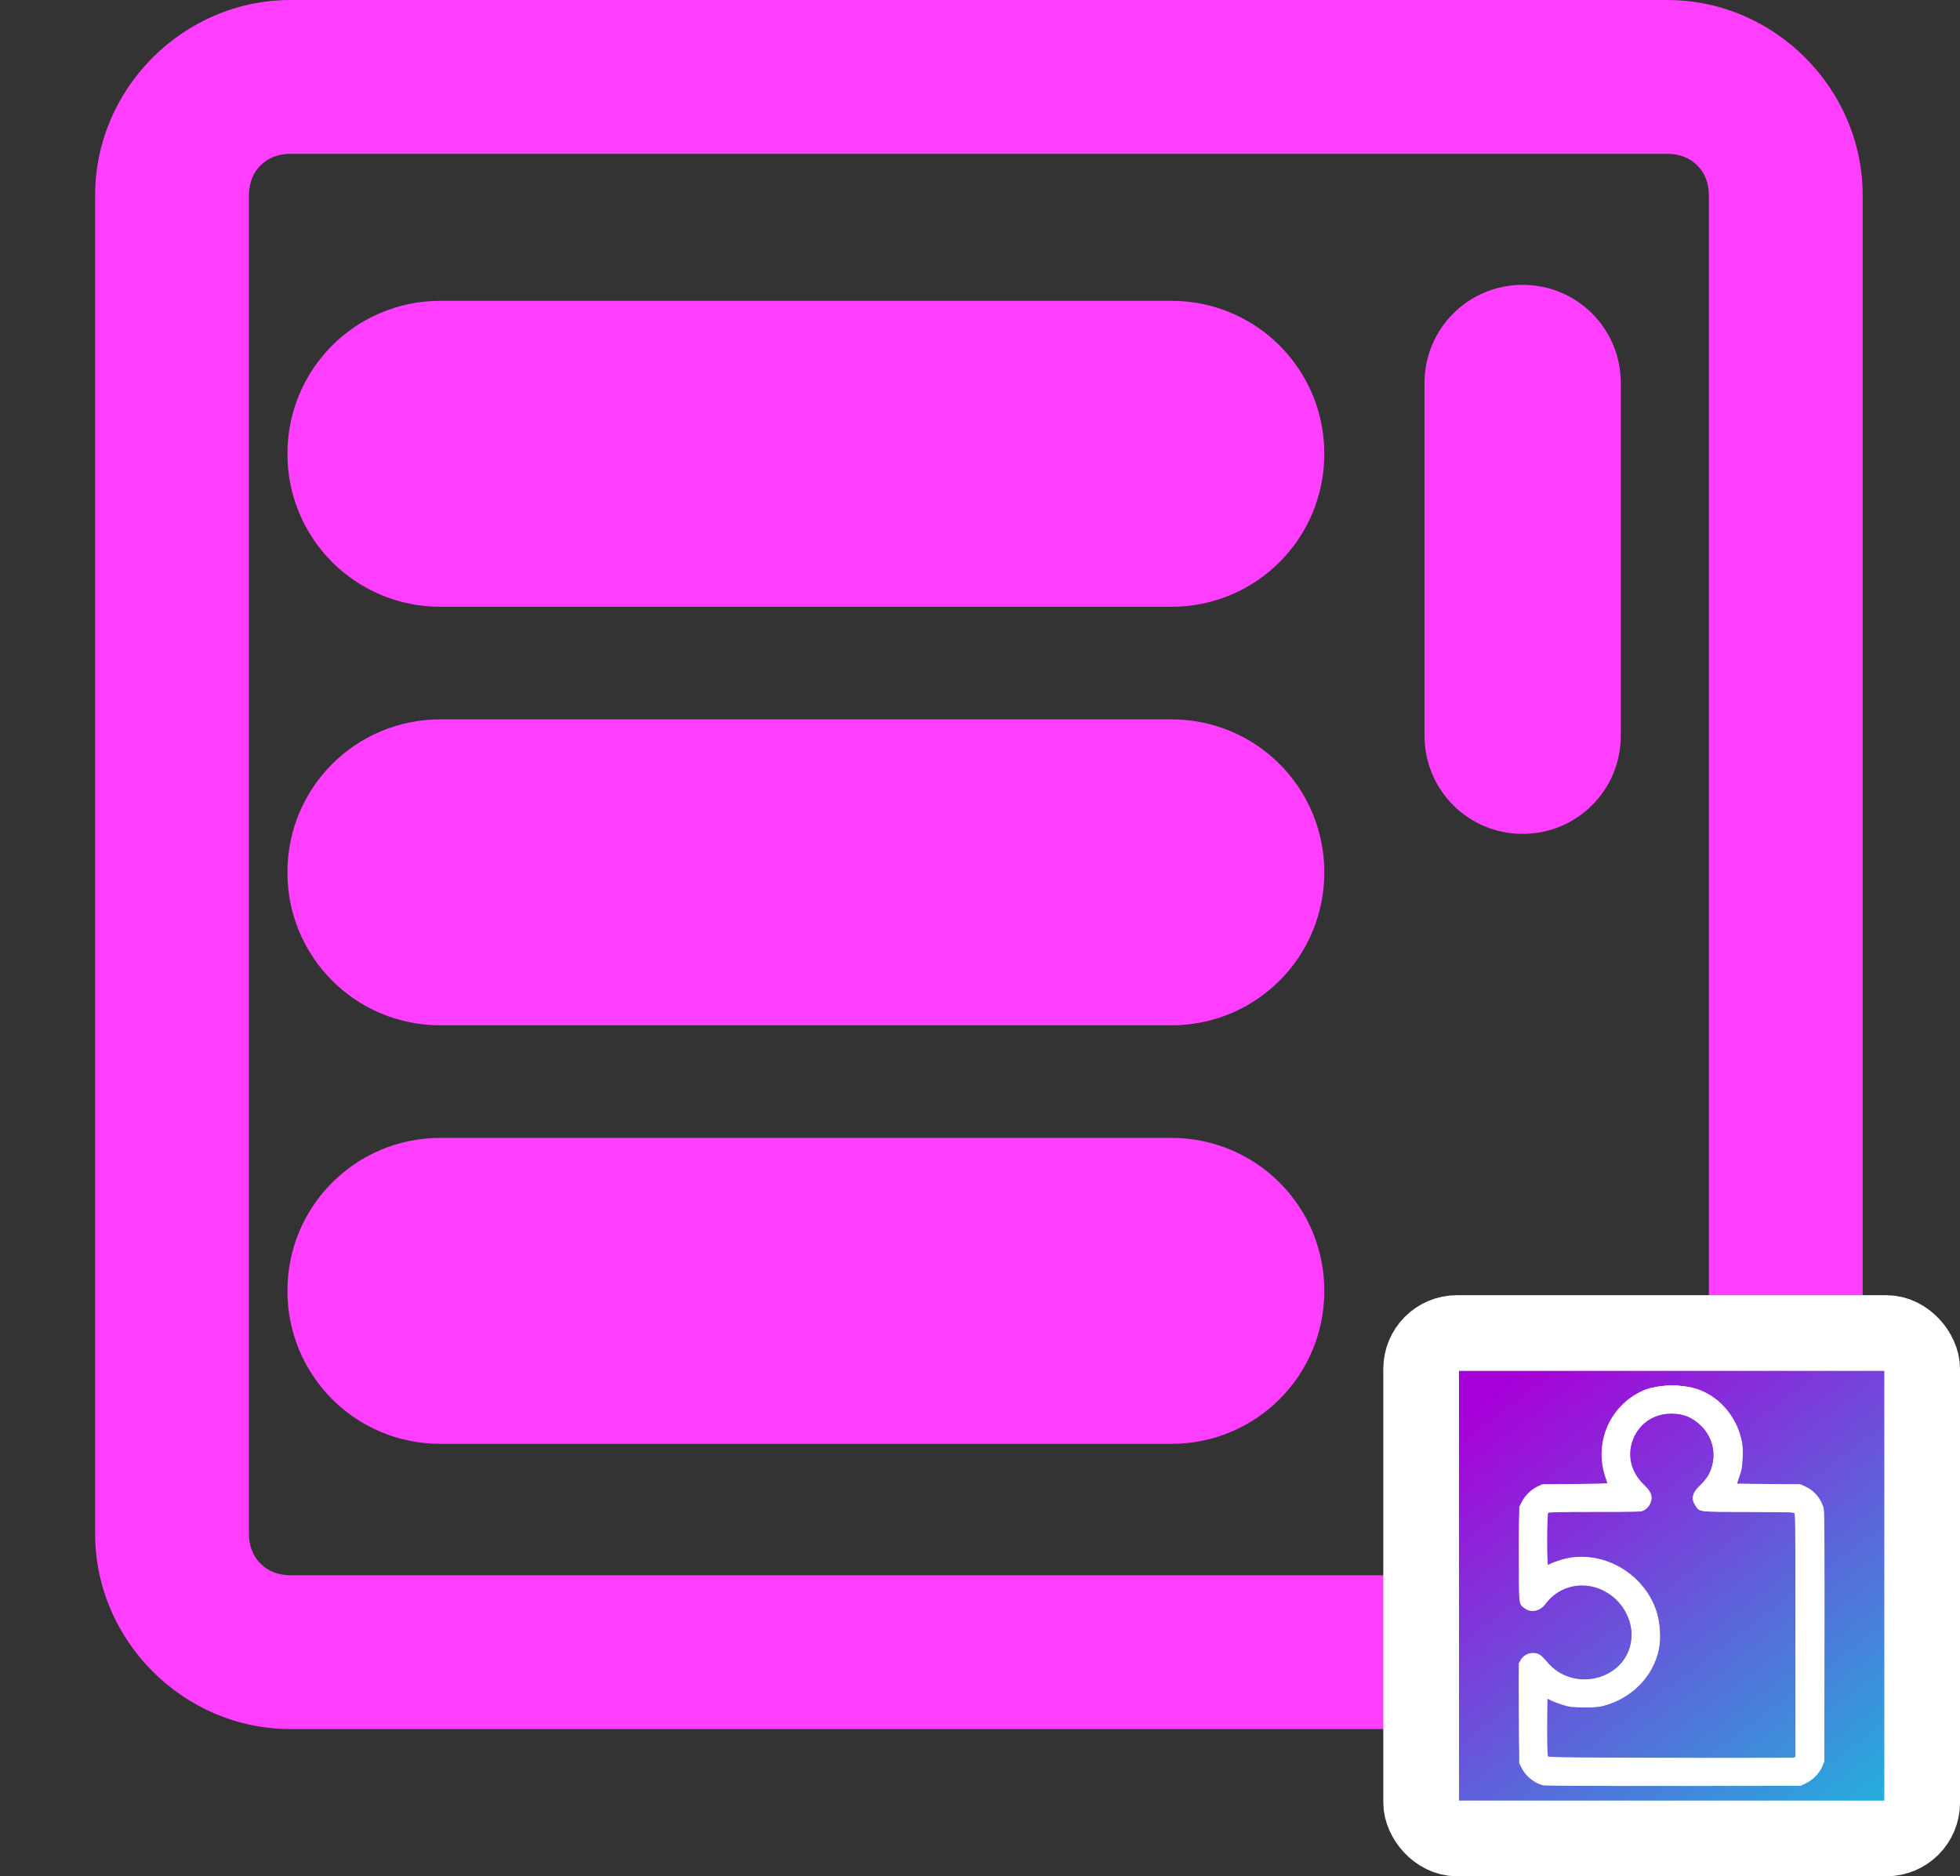
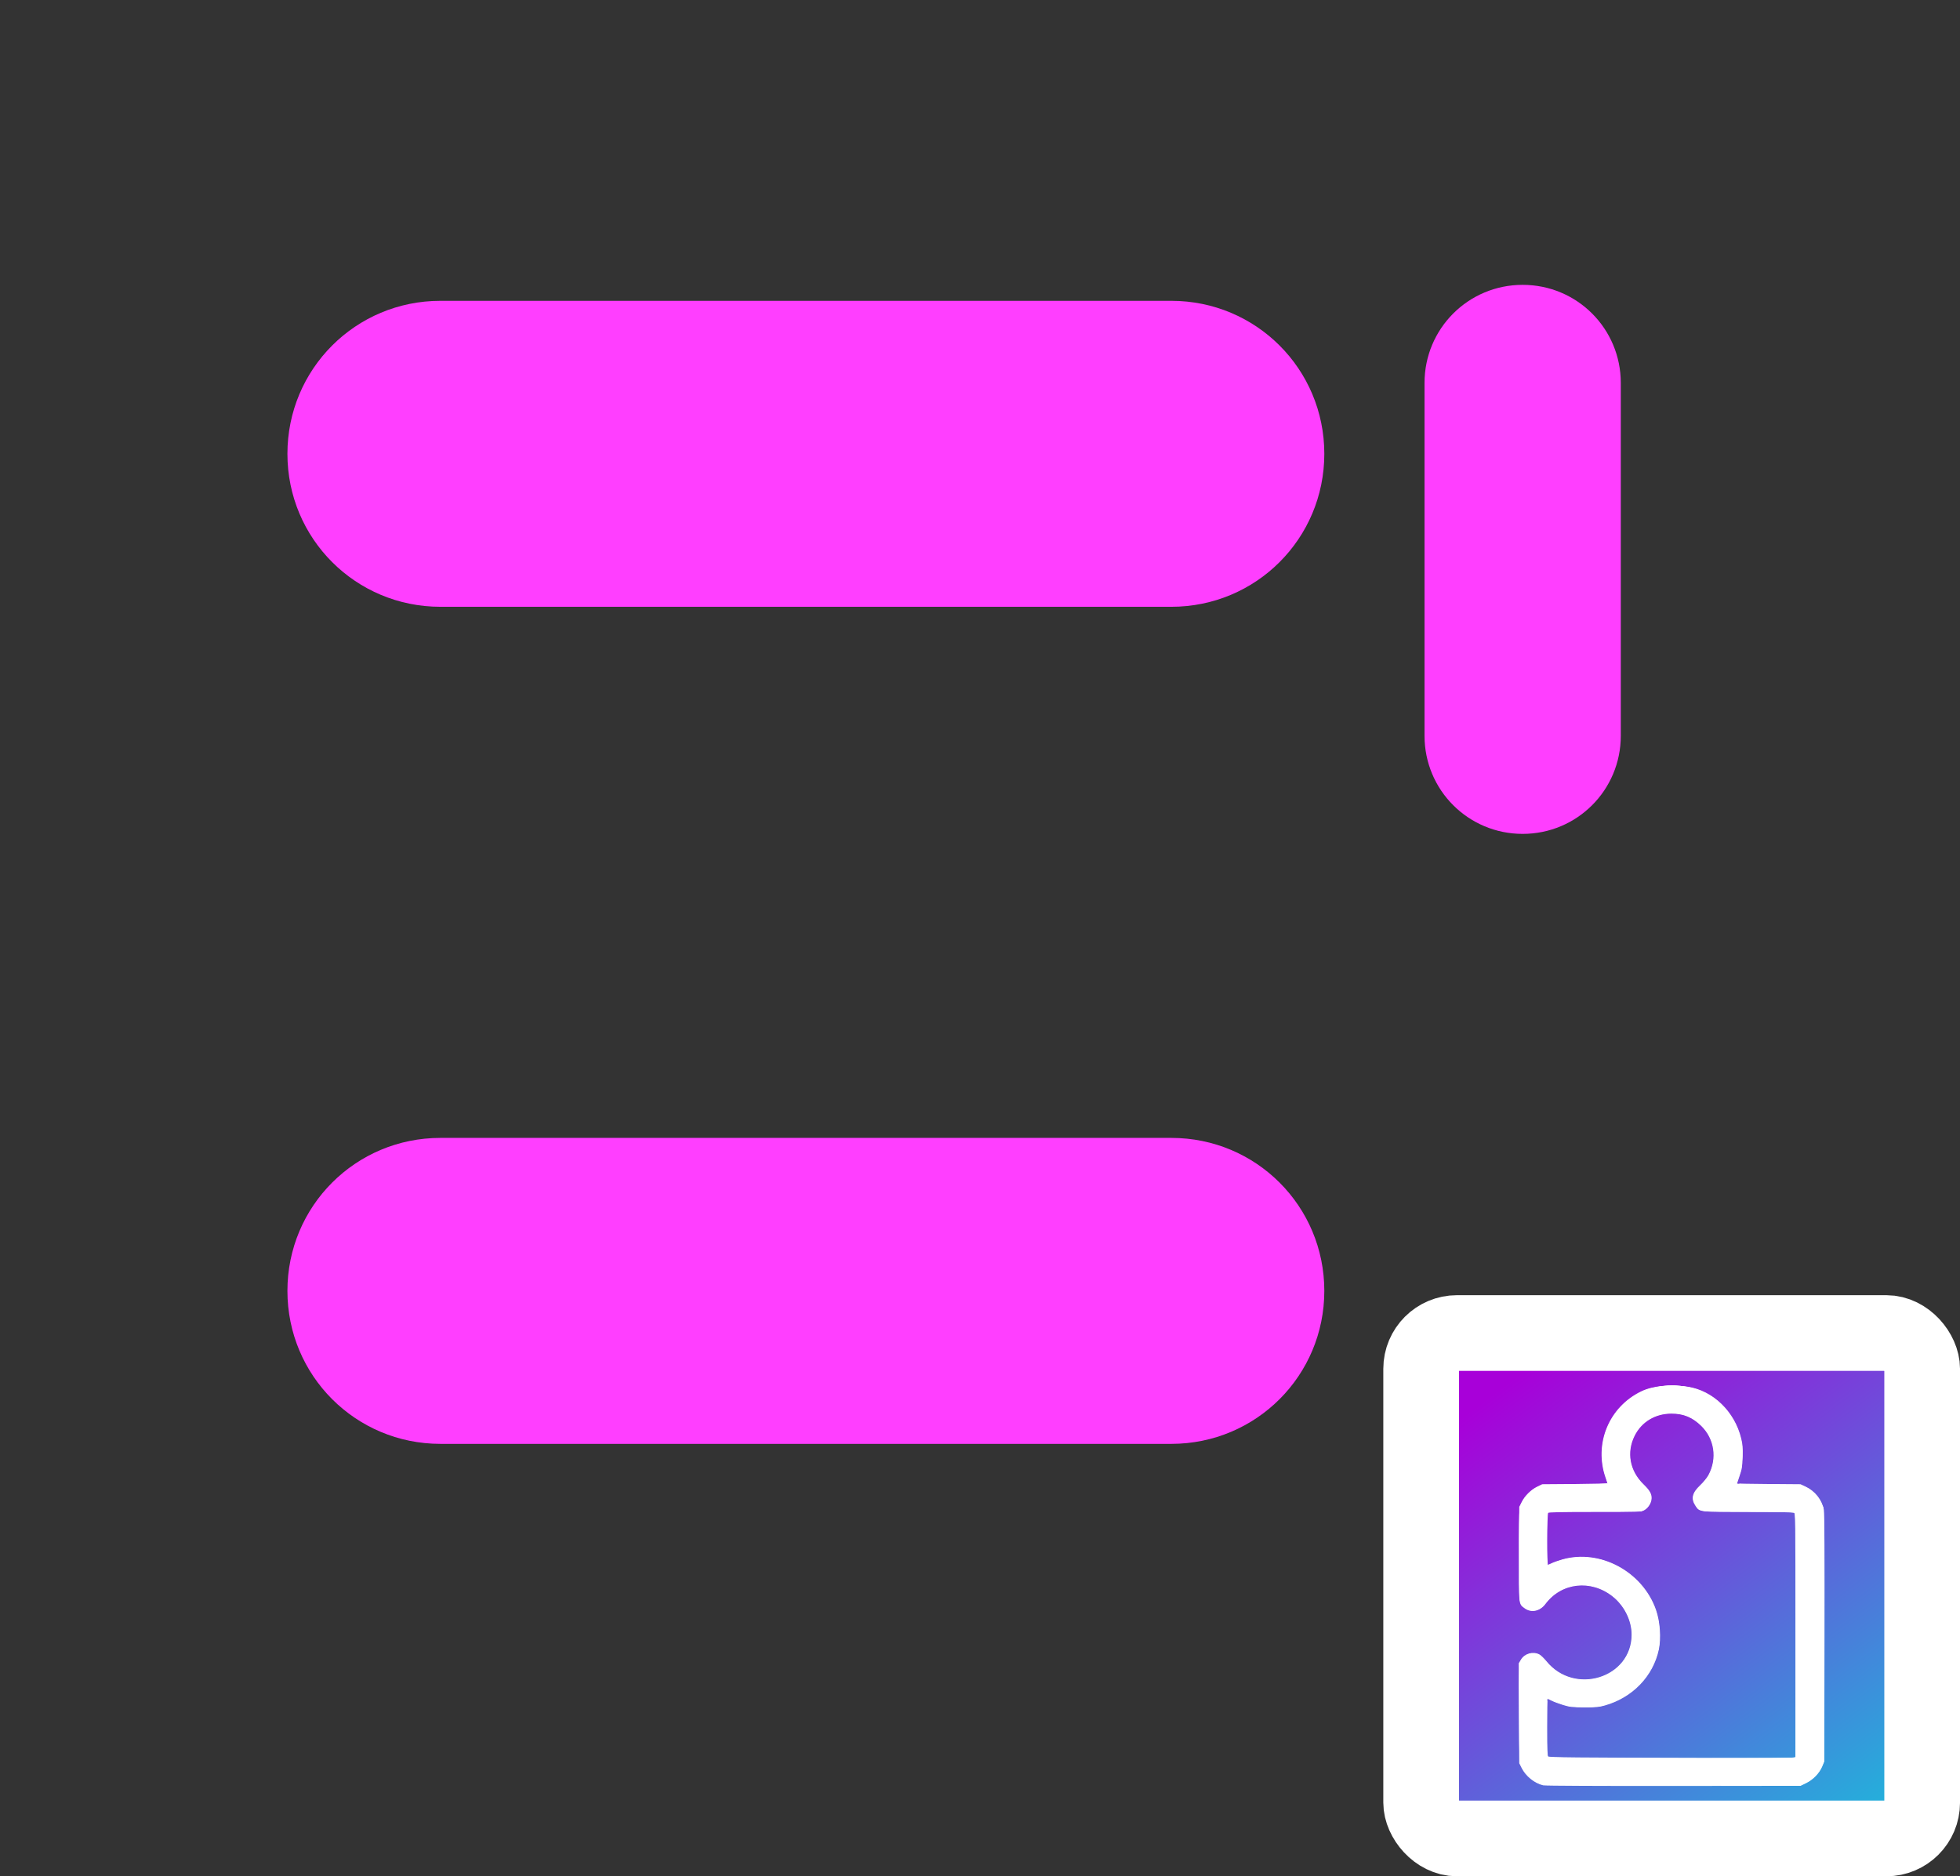
<svg xmlns="http://www.w3.org/2000/svg" xmlns:ns1="http://www.inkscape.org/namespaces/inkscape" xmlns:ns2="http://sodipodi.sourceforge.net/DTD/sodipodi-0.dtd" xmlns:xlink="http://www.w3.org/1999/xlink" width="385.349" height="368.906" viewBox="0 0 101.957 97.606" version="1.1" id="svg10251" ns1:version="1.3.2 (091e20e, 2023-11-25, custom)" ns2:docname="smartui.svg">
  <rect x="0" y="0" width="101.957" height="97.606" fill="#333333" stroke="none" />
  <title id="title12669">FSM Icon</title>
  <defs id="defs10245">
    <linearGradient ns1:collect="always" id="linearGradient941">
      <stop style="stop-color:#a800d9;stop-opacity:1;" offset="0" id="stop937" />
      <stop style="stop-color:#22b2db;stop-opacity:1" offset="1" id="stop939" />
    </linearGradient>
    <linearGradient ns1:collect="always" xlink:href="#linearGradient941" id="linearGradient1" gradientUnits="userSpaceOnUse" gradientTransform="matrix(0.99,0,0,0.979,325.794,82.753)" x1="115.285" y1="31.059" x2="133.584" y2="55.113" />
  </defs>
  <ns2:namedview id="base" pagecolor="#ffffff" bordercolor="#666666" borderopacity="1.0" ns1:pageopacity="0.0" ns1:pageshadow="2" ns1:zoom="0.26821127" ns1:cx="4028.5406" ns1:cy="-523.84077" ns1:document-units="mm" ns1:current-layer="layer1" showgrid="false" ns1:window-width="2482" ns1:window-height="1051" ns1:window-x="1911" ns1:window-y="-9" ns1:window-maximized="1" borderlayer="false" ns1:pagecheckerboard="true" units="px" ns1:showpageshadow="0" ns1:deskcolor="#d1d1d1" showguides="true" />
  <g ns1:label="Layer 1" ns1:groupmode="layer" id="layer1" transform="translate(-1320.94,-37.542)">
    <g id="g129" ns1:export-filename="..\..\..\..\..\..\..\Apache24\htdocs\smartUI\ppstudio_scrollview_beh\icon.svg" ns1:export-xdpi="228.72" ns1:export-ydpi="228.72">
      <g id="g101" transform="translate(589.967,315.203)">
        <g id="g100">
          <g id="g99" transform="translate(-0.915,0.427)">
            <g id="g98" transform="matrix(0.98,0,0,0.98,19.889,-5.666)">
              <path id="rect96" style="fill:#ff3eff;fill-rule:evenodd;stroke-width:5;stroke-linecap:square;paint-order:stroke fill markers" d="m 749.907,-262.013 h 38.797 c 4.499,0 8.121,3.622 8.121,8.121 0,4.499 -3.622,8.121 -8.121,8.121 h -38.797 c -4.499,0 -8.121,-3.622 -8.121,-8.121 0,-4.499 3.622,-8.121 8.121,-8.121 z" />
-               <path id="rect97" style="fill:#ff3eff;fill-rule:evenodd;stroke-width:5;stroke-linecap:square;paint-order:stroke fill markers" d="m 749.907,-239.796 h 38.797 c 4.499,0 8.121,3.622 8.121,8.121 0,4.499 -3.622,8.121 -8.121,8.121 h -38.797 c -4.499,0 -8.121,-3.622 -8.121,-8.121 0,-4.499 3.622,-8.121 8.121,-8.121 z" />
              <path id="rect98" style="fill:#ff3eff;fill-rule:evenodd;stroke-width:5;stroke-linecap:square;paint-order:stroke fill markers" d="m 749.907,-217.578 h 38.797 c 4.499,0 8.121,3.622 8.121,8.121 0,4.499 -3.622,8.121 -8.121,8.121 h -38.797 c -4.499,0 -8.121,-3.622 -8.121,-8.121 0,-4.499 3.622,-8.121 8.121,-8.121 z" />
            </g>
            <path id="rect95" style="fill:#ff3eff;fill-rule:evenodd;stroke-width:5;stroke-linecap:square;paint-order:stroke fill markers" d="m 811.095,-263.27 c 2.828,0 5.105,2.277 5.105,5.105 v 18.352 c 0,2.828 -2.277,5.105 -5.105,5.105 -2.828,0 -5.105,-2.277 -5.105,-5.105 v -18.352 c 0,-2.828 2.277,-5.105 5.105,-5.105 z" ns2:nodetypes="sssssss" />
          </g>
-           <path style="color:#000000;fill:#ff3eff;fill-rule:evenodd;stroke-linecap:square;-inkscape-stroke:none;paint-order:stroke fill markers" d="m 746.076,-277.66 c -5.556,0 -10.154,4.596 -10.154,10.152 v 69.641 c 0,5.556 4.598,10.154 10.154,10.154 h 71.637 c 5.556,0 10.154,-4.598 10.154,-10.154 v -69.641 c 0,-5.556 -4.598,-10.152 -10.154,-10.152 z m 0,8 h 71.637 c 1.263,0 2.154,0.89 2.154,2.152 v 69.641 c 0,1.262 -0.892,2.154 -2.154,2.154 h -71.637 c -1.263,0 -2.154,-0.892 -2.154,-2.154 v -69.641 c 0,-1.262 0.892,-2.152 2.154,-2.152 z" id="rect4" />
          <path style="color:#000000;fill:#000000;fill-opacity:0;fill-rule:evenodd;stroke-width:1.127;stroke-linecap:round;-inkscape-stroke:none;paint-order:stroke fill markers" d="m 739.035,-269.757 h 79.398 c 4.466,0 8.061,3.595 8.061,8.061 v 64.018 c 0,4.466 -3.595,8.061 -8.061,8.061 h -79.398 c -4.466,0 -8.061,-3.595 -8.061,-8.061 v -64.018 c 0,-4.466 3.595,-8.061 8.061,-8.061 z" id="path50-8" />
        </g>
        <g id="g142-3" transform="translate(370.405,-319.572)">
          <rect ry="1.863" y="111.258" x="434.495" height="26.292" width="26.062" id="rect50-6" style="vector-effect:none;fill:url(#linearGradient1);fill-opacity:1;stroke:#ffffff;stroke-width:3.938;stroke-linecap:round;stroke-linejoin:round;stroke-miterlimit:4;stroke-dasharray:none;stroke-dashoffset:0;stroke-opacity:1;paint-order:markers stroke fill" />
          <path style="fill:#ffffff;fill-opacity:1;stroke:#ffffff;stroke-width:0.043;stroke-opacity:1" d="m 440.847,134.766 c -0.447,-0.105 -0.896,-0.468 -1.109,-0.896 l -0.119,-0.24 -0.012,-2.594 -0.012,-2.594 0.109,-0.183 c 0.183,-0.308 0.605,-0.429 0.926,-0.265 0.077,0.04 0.241,0.196 0.363,0.347 1.472,1.816 4.472,0.881 4.472,-1.394 0,-0.742 -0.387,-1.52 -0.994,-2.001 -1.141,-0.904 -2.687,-0.732 -3.527,0.392 -0.284,0.38 -0.727,0.469 -1.065,0.214 -0.296,-0.223 -0.284,-0.104 -0.271,-2.806 l 0.012,-2.439 0.124,-0.249 c 0.158,-0.318 0.476,-0.633 0.798,-0.789 l 0.252,-0.122 1.706,-0.013 c 0.938,-0.007 1.706,-0.028 1.706,-0.047 0,-0.019 -0.04,-0.149 -0.09,-0.288 -0.627,-1.772 0.163,-3.688 1.851,-4.494 0.582,-0.278 1.486,-0.365 2.391,-0.231 1.305,0.194 2.428,1.281 2.764,2.674 0.076,0.315 0.088,0.475 0.073,0.959 -0.016,0.512 -0.035,0.627 -0.157,0.98 -0.076,0.22 -0.138,0.408 -0.138,0.417 0,0.009 0.748,0.023 1.663,0.03 l 1.663,0.013 0.249,0.115 c 0.493,0.229 0.851,0.681 0.947,1.198 0.029,0.158 0.041,2.406 0.033,6.662 l -0.012,6.423 -0.101,0.247 c -0.141,0.345 -0.467,0.684 -0.825,0.859 l -0.289,0.141 -6.608,0.007 c -3.743,0.004 -6.679,-0.01 -6.771,-0.032 z m 13.041,-1.399 0.098,-0.026 v -6.354 c 0,-6.238 0,-6.355 -0.084,-6.399 -0.055,-0.029 -0.885,-0.044 -2.395,-0.044 -2.58,0 -2.514,0.007 -2.718,-0.298 -0.248,-0.37 -0.183,-0.659 0.24,-1.06 0.167,-0.158 0.356,-0.391 0.429,-0.527 0.469,-0.873 0.317,-1.905 -0.38,-2.586 -0.463,-0.452 -0.931,-0.645 -1.567,-0.644 -0.85,10e-4 -1.568,0.435 -1.932,1.166 -0.436,0.875 -0.256,1.847 0.471,2.55 0.35,0.338 0.45,0.541 0.399,0.809 -0.039,0.205 -0.192,0.414 -0.373,0.51 -0.142,0.075 -0.299,0.08 -2.545,0.08 -1.804,0 -2.406,0.013 -2.446,0.052 -0.069,0.068 -0.076,2.742 -0.01,2.742 0.025,0 0.121,-0.038 0.214,-0.085 0.093,-0.047 0.341,-0.134 0.55,-0.194 1.952,-0.559 4.154,0.621 4.849,2.6 0.212,0.603 0.274,1.475 0.148,2.065 -0.296,1.379 -1.359,2.481 -2.786,2.887 -0.302,0.086 -0.441,0.099 -1.065,0.096 -0.651,-0.002 -0.752,-0.013 -1.1,-0.119 -0.211,-0.064 -0.479,-0.164 -0.596,-0.223 -0.117,-0.059 -0.224,-0.107 -0.237,-0.107 -0.012,0 -0.023,0.675 -0.023,1.499 0,1.201 0.012,1.509 0.058,1.547 0.064,0.052 1.299,0.064 8.483,0.081 2.319,0.005 4.261,-0.002 4.314,-0.016 z" id="path51-3" ns1:connector-curvature="0" />
          <path style="fill:#ffffff;fill-opacity:1;stroke:#ffffff;stroke-width:0.043;stroke-opacity:1" d="m 440.793,134.709 c -0.482,-0.152 -0.894,-0.521 -1.072,-0.961 -0.1,-0.246 -0.1,-0.259 -0.115,-2.632 -0.016,-2.701 -0.014,-2.744 0.253,-2.982 0.198,-0.177 0.394,-0.224 0.646,-0.157 0.147,0.039 0.231,0.107 0.439,0.358 0.563,0.678 1.216,0.992 2.066,0.994 0.741,0.001 1.356,-0.258 1.848,-0.778 0.398,-0.421 0.649,-1.042 0.649,-1.604 0,-1.063 -0.807,-2.14 -1.868,-2.493 -0.994,-0.331 -2.089,0.015 -2.715,0.857 -0.196,0.264 -0.399,0.363 -0.685,0.336 -0.244,-0.023 -0.408,-0.127 -0.534,-0.338 -0.083,-0.14 -0.087,-0.236 -0.1,-2.359 -0.01,-1.536 0,-2.292 0.037,-2.471 0.096,-0.5 0.442,-0.945 0.908,-1.172 l 0.242,-0.118 1.695,-0.012 c 0.932,-0.007 1.71,-0.028 1.73,-0.047 0.018,-0.019 -0.028,-0.217 -0.104,-0.439 -0.122,-0.355 -0.141,-0.476 -0.158,-0.985 -0.024,-0.717 0.067,-1.159 0.361,-1.741 0.373,-0.738 0.897,-1.25 1.65,-1.613 0.678,-0.327 1.462,-0.421 2.331,-0.28 1.242,0.201 2.333,1.179 2.728,2.444 0.228,0.731 0.215,1.493 -0.038,2.221 -0.07,0.201 -0.112,0.379 -0.095,0.396 0.016,0.017 0.775,0.037 1.684,0.043 l 1.652,0.012 0.287,0.14 c 0.34,0.166 0.607,0.435 0.769,0.777 l 0.116,0.244 v 6.619 6.619 l -0.117,0.246 c -0.154,0.325 -0.453,0.634 -0.762,0.789 l -0.251,0.126 -6.651,0.008 c -5.288,0.007 -6.686,-0.003 -6.825,-0.047 z m 13.21,-1.383 c 0.014,-0.037 0.026,-2.896 0.026,-6.353 0,-4.961 -0.012,-6.3 -0.054,-6.356 -0.049,-0.065 -0.272,-0.073 -2.423,-0.083 -2.355,-0.012 -2.37,-0.012 -2.523,-0.106 -0.084,-0.052 -0.197,-0.171 -0.25,-0.264 -0.183,-0.323 -0.108,-0.59 0.266,-0.945 0.443,-0.419 0.664,-0.879 0.709,-1.469 0.096,-1.26 -0.953,-2.364 -2.245,-2.364 -0.735,0 -1.423,0.359 -1.822,0.951 -0.607,0.898 -0.44,2.167 0.378,2.876 0.263,0.228 0.357,0.39 0.357,0.616 4e-4,0.233 -0.116,0.447 -0.311,0.575 l -0.167,0.109 -2.373,-0.008 c -2.097,-0.007 -2.385,-1.7e-4 -2.478,0.06 l -0.105,0.068 v 1.367 c 0,0.752 0.012,1.379 0.027,1.394 0.014,0.015 0.141,-0.03 0.281,-0.1 0.488,-0.244 0.862,-0.32 1.562,-0.32 0.741,0 1.081,0.077 1.717,0.387 1.09,0.531 1.909,1.54 2.203,2.713 0.13,0.52 0.129,1.306 0,1.8 -0.357,1.333 -1.477,2.407 -2.851,2.734 -0.811,0.193 -1.782,0.101 -2.529,-0.24 -0.181,-0.083 -0.346,-0.14 -0.367,-0.127 -0.021,0.013 -0.039,0.685 -0.039,1.494 0,1.262 0.01,1.484 0.068,1.566 l 0.068,0.096 h 6.426 c 5.82,0 6.429,-0.006 6.453,-0.068 z" id="path63-7" ns1:connector-curvature="0" />
          <path style="fill:#ffffff;fill-opacity:1;stroke:#ffffff;stroke-width:0.043;stroke-opacity:1" d="m 440.912,134.724 c -0.274,-0.054 -0.691,-0.29 -0.863,-0.488 -0.083,-0.096 -0.204,-0.281 -0.268,-0.411 l -0.118,-0.238 -0.012,-2.557 c -0.012,-2.431 -0.01,-2.565 0.07,-2.708 0.115,-0.212 0.327,-0.344 0.554,-0.344 0.25,0 0.37,0.051 0.522,0.221 0.399,0.449 0.72,0.726 1.011,0.871 1.463,0.728 3.231,-0.012 3.637,-1.523 0.075,-0.28 0.083,-0.807 0.016,-1.126 -0.083,-0.397 -0.362,-0.909 -0.675,-1.237 -0.362,-0.38 -0.68,-0.587 -1.139,-0.744 -0.301,-0.103 -0.437,-0.125 -0.77,-0.125 -0.799,0 -1.426,0.303 -1.935,0.935 -0.251,0.311 -0.494,0.436 -0.757,0.387 -0.181,-0.034 -0.425,-0.231 -0.497,-0.402 -0.037,-0.087 -0.047,-0.773 -0.038,-2.505 l 0.012,-2.385 0.143,-0.287 c 0.166,-0.333 0.437,-0.593 0.792,-0.759 l 0.239,-0.112 1.732,-0.013 c 1.606,-0.012 1.731,-0.018 1.709,-0.086 -0.012,-0.04 -0.072,-0.211 -0.132,-0.38 -0.364,-1.026 -0.201,-2.248 0.421,-3.153 0.198,-0.288 0.628,-0.719 0.899,-0.902 0.486,-0.327 0.879,-0.49 1.413,-0.584 1.643,-0.29 3.174,0.468 3.928,1.946 0.259,0.508 0.333,0.86 0.33,1.582 0,0.609 -0.01,0.668 -0.143,1.063 -0.077,0.23 -0.14,0.433 -0.139,0.451 10e-4,0.018 0.75,0.043 1.665,0.054 l 1.663,0.021 0.273,0.125 c 0.345,0.158 0.705,0.529 0.826,0.852 0.082,0.22 0.086,0.418 0.116,6.588 0.022,4.607 0.016,6.442 -0.018,6.656 -0.093,0.565 -0.393,0.962 -0.908,1.203 l -0.289,0.135 -6.542,0.006 c -3.598,0.003 -6.626,-0.01 -6.728,-0.03 z m 13.074,-1.373 c 0.086,-0.085 0.087,-0.143 0.087,-4.309 -1e-4,-5.708 -0.038,-8.402 -0.119,-8.482 -0.051,-0.051 -0.446,-0.06 -2.385,-0.06 -1.877,0 -2.352,-0.011 -2.467,-0.059 -0.285,-0.118 -0.454,-0.467 -0.372,-0.77 0.032,-0.117 0.138,-0.256 0.362,-0.474 0.484,-0.472 0.675,-0.924 0.677,-1.601 0,-1.217 -0.972,-2.207 -2.191,-2.224 -0.433,-0.006 -0.743,0.066 -1.115,0.256 -0.68,0.349 -1.104,1.008 -1.156,1.798 -0.045,0.686 0.181,1.241 0.73,1.786 0.249,0.247 0.338,0.367 0.361,0.485 0.06,0.317 -0.123,0.645 -0.422,0.757 -0.081,0.03 -0.926,0.046 -2.502,0.046 -1.793,0 -2.392,0.013 -2.431,0.052 -0.063,0.062 -0.076,2.871 -0.014,2.871 0.021,0 0.163,-0.058 0.315,-0.128 0.854,-0.395 1.925,-0.427 2.854,-0.085 0.925,0.34 1.783,1.102 2.227,1.975 0.335,0.66 0.46,1.249 0.422,1.99 -0.049,0.962 -0.422,1.755 -1.146,2.439 -0.496,0.469 -0.944,0.727 -1.611,0.929 -0.347,0.105 -0.447,0.116 -1.078,0.116 -0.631,0 -0.731,-0.011 -1.078,-0.116 -0.211,-0.064 -0.479,-0.164 -0.596,-0.223 -0.374,-0.188 -0.347,-0.303 -0.347,1.438 v 1.545 l 0.097,0.067 c 0.086,0.06 0.77,0.067 6.455,0.067 6.301,0 6.359,-7.8e-4 6.446,-0.086 z" id="path68-2" ns1:connector-curvature="0" />
-           <path style="fill:#ffffff;fill-opacity:1;stroke:#ffffff;stroke-width:0.043;stroke-opacity:1" d="m 440.731,134.656 c -0.433,-0.151 -0.798,-0.494 -0.969,-0.912 -0.099,-0.241 -0.099,-0.259 -0.113,-2.628 -0.01,-1.312 0,-2.468 0.014,-2.57 0.053,-0.36 0.419,-0.616 0.783,-0.549 0.115,0.021 0.212,0.086 0.341,0.228 0.463,0.51 0.691,0.7 1.04,0.871 0.982,0.481 2.129,0.332 2.906,-0.377 0.547,-0.5 0.795,-1.052 0.794,-1.772 0,-0.723 -0.255,-1.311 -0.799,-1.849 -0.551,-0.545 -1.136,-0.793 -1.87,-0.793 -0.786,-4e-5 -1.277,0.233 -1.895,0.9 l -0.352,0.38 -0.247,0.02 c -0.212,0.017 -0.27,0.005 -0.415,-0.09 -0.317,-0.207 -0.314,-0.175 -0.299,-2.802 l 0.012,-2.322 0.142,-0.286 c 0.177,-0.355 0.52,-0.677 0.869,-0.815 0.242,-0.096 0.298,-0.099 1.934,-0.114 0.926,-0.008 1.684,-0.032 1.684,-0.053 0,-0.021 -0.059,-0.21 -0.13,-0.422 -0.439,-1.295 -0.106,-2.696 0.868,-3.659 0.432,-0.427 0.973,-0.737 1.592,-0.912 0.493,-0.14 1.368,-0.139 1.865,4.3e-4 1.028,0.289 1.83,0.948 2.283,1.877 0.446,0.915 0.5,1.772 0.172,2.742 -0.072,0.214 -0.116,0.404 -0.097,0.423 0.019,0.019 0.797,0.04 1.73,0.047 l 1.695,0.013 0.275,0.147 c 0.319,0.171 0.536,0.4 0.698,0.734 l 0.114,0.236 v 6.62 6.62 l -0.143,0.287 c -0.158,0.317 -0.411,0.567 -0.739,0.728 l -0.205,0.101 -6.673,0.009 c -5.938,0.008 -6.694,0.002 -6.865,-0.058 z m 13.296,-1.302 c 0.03,-0.056 0.045,-2.121 0.045,-6.378 0,-5.932 0,-6.3 -0.076,-6.385 -0.075,-0.089 -0.098,-0.09 -2.453,-0.101 -2.335,-0.011 -2.379,-0.013 -2.499,-0.101 -0.194,-0.142 -0.318,-0.354 -0.318,-0.542 0,-0.227 0.049,-0.308 0.388,-0.641 0.521,-0.512 0.765,-1.21 0.663,-1.901 -0.229,-1.553 -1.9,-2.408 -3.321,-1.699 -0.364,0.182 -0.765,0.585 -0.937,0.942 -0.177,0.367 -0.225,0.586 -0.226,1.037 0,0.654 0.236,1.177 0.758,1.668 0.271,0.254 0.327,0.357 0.327,0.589 0,0.218 -0.116,0.428 -0.298,0.54 l -0.158,0.097 -2.447,0.012 -2.447,0.012 -0.042,0.109 c -0.052,0.134 -0.055,2.724 0,2.804 0.029,0.046 0.091,0.03 0.3,-0.074 0.81,-0.404 1.923,-0.458 2.84,-0.137 0.989,0.346 1.821,1.085 2.302,2.045 0.314,0.626 0.399,0.989 0.401,1.698 8e-4,0.465 -0.019,0.649 -0.094,0.924 -0.433,1.573 -1.751,2.637 -3.464,2.796 -0.575,0.053 -1.371,-0.099 -1.964,-0.375 -0.149,-0.07 -0.291,-0.115 -0.316,-0.1 -0.028,0.017 -0.044,0.556 -0.044,1.51 0,1.468 0.012,1.613 0.148,1.702 0.026,0.017 2.937,0.032 6.469,0.032 6.304,6.4e-4 6.422,-8.6e-4 6.466,-0.083 z" id="path69-6" ns1:connector-curvature="0" />
-           <path style="fill:#ffffff;fill-opacity:1;stroke:#ffffff;stroke-width:0.043;stroke-opacity:1" d="m 440.815,134.658 c -0.308,-0.08 -0.676,-0.336 -0.856,-0.595 -0.275,-0.394 -0.274,-0.386 -0.274,-3.11 0,-2.177 0.01,-2.485 0.07,-2.613 0.099,-0.207 0.304,-0.319 0.581,-0.319 h 0.228 l 0.463,0.465 c 0.519,0.521 0.788,0.687 1.336,0.826 1.615,0.408 3.191,-0.759 3.191,-2.365 0,-1.178 -0.891,-2.294 -2.075,-2.597 -0.328,-0.084 -0.914,-0.086 -1.223,-0.005 -0.525,0.138 -0.983,0.44 -1.33,0.877 -0.24,0.302 -0.439,0.413 -0.683,0.38 -0.212,-0.028 -0.363,-0.124 -0.473,-0.301 -0.083,-0.133 -0.085,-0.216 -0.074,-2.566 l 0.012,-2.428 0.122,-0.229 c 0.164,-0.307 0.459,-0.59 0.76,-0.73 l 0.248,-0.115 1.717,-0.013 c 0.944,-0.007 1.734,-0.029 1.754,-0.05 0.021,-0.021 -0.01,-0.157 -0.073,-0.31 -0.188,-0.466 -0.262,-0.938 -0.233,-1.475 0.03,-0.54 0.106,-0.857 0.311,-1.298 0.467,-1 1.239,-1.627 2.435,-1.975 0.398,-0.116 1.242,-0.105 1.686,0.022 1.27,0.364 2.163,1.215 2.553,2.433 0.137,0.43 0.169,1.261 0.066,1.725 -0.042,0.186 -0.122,0.453 -0.18,0.594 -0.057,0.14 -0.089,0.27 -0.071,0.288 0.018,0.018 0.786,0.038 1.706,0.045 l 1.673,0.013 0.271,0.124 c 0.472,0.216 0.791,0.631 0.88,1.149 0.034,0.193 0.044,2.18 0.035,6.657 l -0.012,6.382 -0.126,0.27 c -0.18,0.385 -0.541,0.708 -0.923,0.825 -0.283,0.086 -0.369,0.087 -6.769,0.085 -5.517,-0.002 -6.519,-0.012 -6.722,-0.065 z m 13.162,-1.245 0.097,-0.067 v -6.35 c 0,-5.415 -0.01,-6.363 -0.062,-6.434 -0.059,-0.08 -0.149,-0.084 -2.475,-0.105 -2.367,-0.021 -2.415,-0.023 -2.536,-0.112 -0.067,-0.05 -0.16,-0.18 -0.206,-0.288 -0.124,-0.295 -0.058,-0.465 0.336,-0.856 0.183,-0.182 0.364,-0.412 0.432,-0.549 0.658,-1.324 -0.022,-2.832 -1.463,-3.246 -0.356,-0.102 -1.037,-0.071 -1.387,0.063 -0.635,0.244 -1.147,0.775 -1.344,1.394 -0.136,0.428 -0.134,1.01 0.01,1.414 0.13,0.375 0.386,0.753 0.682,1.003 0.347,0.293 0.418,0.648 0.188,0.938 -0.195,0.245 -0.132,0.24 -2.739,0.24 -2.173,0 -2.408,0.007 -2.48,0.071 -0.074,0.066 -0.08,0.17 -0.08,1.504 0,1.198 0.01,1.433 0.061,1.433 0.033,0 0.181,-0.059 0.328,-0.131 0.465,-0.228 0.865,-0.311 1.502,-0.312 0.631,-0.001 0.955,0.059 1.483,0.277 0.611,0.251 1.253,0.735 1.646,1.241 0.577,0.741 0.849,1.522 0.848,2.438 -6e-4,1.016 -0.39,1.914 -1.136,2.615 -0.352,0.331 -0.607,0.503 -1.052,0.706 -0.5,0.229 -0.839,0.306 -1.464,0.331 -0.668,0.027 -1.173,-0.064 -1.77,-0.32 -0.22,-0.094 -0.411,-0.161 -0.424,-0.148 -0.012,0.013 -0.023,0.712 -0.023,1.554 0,1.649 0.01,1.692 0.229,1.734 0.053,0.01 2.934,0.021 6.402,0.024 5.642,0.005 6.314,-10e-4 6.401,-0.061 z" id="path70-2" ns1:connector-curvature="0" />
-           <path style="fill:#ffffff;fill-opacity:1;stroke:#ffffff;stroke-width:0.043;stroke-opacity:1" d="m 440.722,134.612 c -0.404,-0.134 -0.821,-0.548 -0.959,-0.952 -0.058,-0.17 -0.109,-4.757 -0.057,-5.111 0.077,-0.523 0.699,-0.7 1.057,-0.301 0.4,0.445 0.707,0.711 0.989,0.857 0.843,0.437 1.821,0.414 2.615,-0.061 1.157,-0.693 1.533,-2.097 0.889,-3.321 -0.237,-0.451 -0.752,-0.945 -1.226,-1.176 -1.06,-0.517 -2.177,-0.339 -2.937,0.467 -0.569,0.603 -0.508,0.558 -0.756,0.558 -0.288,0 -0.455,-0.096 -0.569,-0.328 -0.085,-0.174 -0.087,-0.246 -0.075,-2.515 l 0.012,-2.336 0.115,-0.242 c 0.14,-0.296 0.38,-0.565 0.636,-0.713 0.355,-0.206 0.556,-0.226 2.274,-0.227 0.875,-3.9e-4 1.601,-0.011 1.613,-0.023 0.012,-0.012 -0.042,-0.211 -0.121,-0.441 -0.388,-1.125 -0.244,-2.226 0.418,-3.191 0.37,-0.539 1.041,-1.061 1.623,-1.261 0.695,-0.239 0.781,-0.257 1.267,-0.26 0.482,-0.004 0.554,0.009 1.195,0.219 1.846,0.604 2.833,2.652 2.17,4.507 -0.07,0.196 -0.127,0.376 -0.127,0.399 0,0.028 0.602,0.048 1.684,0.057 l 1.685,0.014 0.289,0.135 c 0.354,0.166 0.617,0.419 0.769,0.739 l 0.115,0.243 v 6.64 6.64 l -0.149,0.272 c -0.164,0.298 -0.39,0.514 -0.695,0.663 l -0.199,0.097 -6.673,0.008 c -5.922,0.007 -6.695,8.2e-4 -6.873,-0.058 z m 13.307,-1.218 c 0.086,-0.085 0.087,-0.143 0.087,-6.398 0,-6.295 -2e-4,-6.312 -0.089,-6.424 l -0.089,-0.112 -2.38,-0.012 c -2.208,-0.011 -2.388,-0.018 -2.499,-0.09 -0.261,-0.169 -0.365,-0.534 -0.227,-0.798 0.034,-0.066 0.149,-0.19 0.256,-0.276 0.252,-0.204 0.494,-0.569 0.63,-0.95 0.134,-0.377 0.153,-0.989 0.04,-1.348 -0.349,-1.113 -1.437,-1.814 -2.563,-1.652 -0.938,0.135 -1.691,0.816 -1.903,1.722 -0.077,0.328 -0.035,0.996 0.08,1.291 0.128,0.326 0.338,0.623 0.674,0.954 0.288,0.283 0.289,0.285 0.289,0.525 0,0.208 -0.018,0.262 -0.134,0.392 -0.075,0.085 -0.204,0.17 -0.293,0.195 -0.099,0.027 -1.049,0.044 -2.512,0.044 -2.135,2.2e-4 -2.358,0.007 -2.413,0.071 -0.09,0.107 -0.112,2.859 -0.024,2.932 0.048,0.039 0.116,0.023 0.317,-0.075 0.548,-0.268 0.84,-0.327 1.603,-0.325 0.664,0.002 0.714,0.008 1.108,0.139 0.67,0.222 1.083,0.479 1.608,0.998 0.478,0.473 0.716,0.816 0.927,1.339 0.208,0.515 0.264,0.827 0.262,1.455 0,0.504 -0.016,0.631 -0.12,0.967 -0.46,1.507 -1.767,2.538 -3.383,2.667 -0.628,0.05 -1.606,-0.145 -2.068,-0.414 -0.187,-0.108 -0.253,-0.105 -0.285,0.013 -0.046,0.169 -0.03,2.837 0.018,3.007 0.025,0.088 0.078,0.179 0.119,0.203 0.048,0.028 2.301,0.043 6.475,0.044 6.344,0.001 6.402,5.4e-4 6.488,-0.085 z" id="path71-9" ns1:connector-curvature="0" />
          <path style="fill:#ffffff;fill-opacity:1;stroke:#ffffff;stroke-width:0.043;stroke-opacity:1" d="m 440.9,134.625 c -0.468,-0.1 -0.822,-0.388 -1.038,-0.843 l -0.113,-0.238 -0.012,-2.525 c -0.014,-2.793 -0.022,-2.698 0.264,-2.871 0.164,-0.099 0.421,-0.109 0.59,-0.023 0.066,0.034 0.176,0.141 0.245,0.239 0.179,0.255 0.55,0.577 0.867,0.753 0.802,0.444 1.896,0.424 2.684,-0.049 0.559,-0.335 1.04,-0.991 1.166,-1.591 0.08,-0.382 0.035,-1.009 -0.099,-1.383 -0.311,-0.865 -1.132,-1.605 -2.01,-1.812 -0.314,-0.074 -0.934,-0.064 -1.229,0.02 -0.565,0.161 -0.828,0.348 -1.514,1.076 -0.178,0.189 -0.383,0.226 -0.637,0.115 -0.354,-0.155 -0.343,-0.058 -0.329,-2.77 l 0.012,-2.376 0.12,-0.242 c 0.147,-0.295 0.433,-0.565 0.763,-0.718 l 0.247,-0.114 1.73,-0.013 c 1.417,-0.01 1.734,-0.023 1.753,-0.072 0.012,-0.032 -0.036,-0.23 -0.109,-0.439 -0.343,-0.99 -0.279,-1.905 0.199,-2.82 0.23,-0.441 0.704,-0.969 1.119,-1.248 0.337,-0.227 0.828,-0.438 1.179,-0.507 0.151,-0.03 0.267,-0.067 0.257,-0.084 -0.029,-0.047 0.518,-0.084 0.826,-0.055 0.155,0.014 0.271,0.043 0.258,0.063 -0.012,0.02 0.012,0.037 0.057,0.037 0.172,0 0.615,0.14 0.955,0.303 0.858,0.41 1.502,1.146 1.802,2.06 0.246,0.751 0.219,1.623 -0.075,2.348 -0.062,0.154 -0.103,0.306 -0.09,0.339 0.018,0.05 0.318,0.062 1.732,0.073 l 1.708,0.013 0.245,0.114 c 0.3,0.139 0.559,0.388 0.72,0.691 l 0.12,0.227 0.034,4.642 c 0.019,2.553 0.028,5.522 0.022,6.597 -0.012,1.921 -0.014,1.96 -0.111,2.2 -0.132,0.325 -0.439,0.643 -0.769,0.795 l -0.261,0.121 -6.52,0.007 c -4.93,0.006 -6.579,-0.005 -6.761,-0.044 z m 13.135,-1.185 0.103,-0.082 -0.01,-6.373 -0.01,-6.373 -0.116,-0.099 -0.116,-0.099 -2.334,-1.7e-4 c -2.237,-1.7e-4 -2.34,-0.004 -2.473,-0.084 -0.229,-0.138 -0.292,-0.279 -0.279,-0.619 0,-0.093 0.082,-0.198 0.321,-0.43 0.505,-0.491 0.728,-1.004 0.728,-1.682 0,-0.649 -0.22,-1.18 -0.676,-1.631 -0.467,-0.461 -1.023,-0.685 -1.693,-0.68 -1.341,0.01 -2.352,1.087 -2.268,2.418 0.039,0.624 0.272,1.098 0.782,1.595 0.211,0.205 0.291,0.317 0.314,0.434 0.039,0.205 -0.078,0.448 -0.279,0.58 l -0.148,0.097 h -2.396 c -2.099,0 -2.409,0.008 -2.493,0.067 l -0.097,0.067 v 1.478 c 0,0.813 0.016,1.488 0.039,1.501 0.021,0.013 0.188,-0.045 0.372,-0.129 0.544,-0.248 0.922,-0.329 1.546,-0.329 0.643,0 1.039,0.088 1.605,0.355 0.496,0.235 0.838,0.484 1.235,0.901 1.439,1.512 1.433,3.788 -0.014,5.198 -1.128,1.1 -2.861,1.384 -4.333,0.712 -0.185,-0.085 -0.362,-0.144 -0.394,-0.133 -0.073,0.028 -0.083,3.118 -0.01,3.253 0.025,0.047 0.089,0.103 0.141,0.123 0.053,0.021 2.906,0.039 6.469,0.041 6.216,0.003 6.377,6.8e-4 6.477,-0.08 z" id="path72-2" ns1:connector-curvature="0" />
        </g>
      </g>
    </g>
  </g>
</svg>